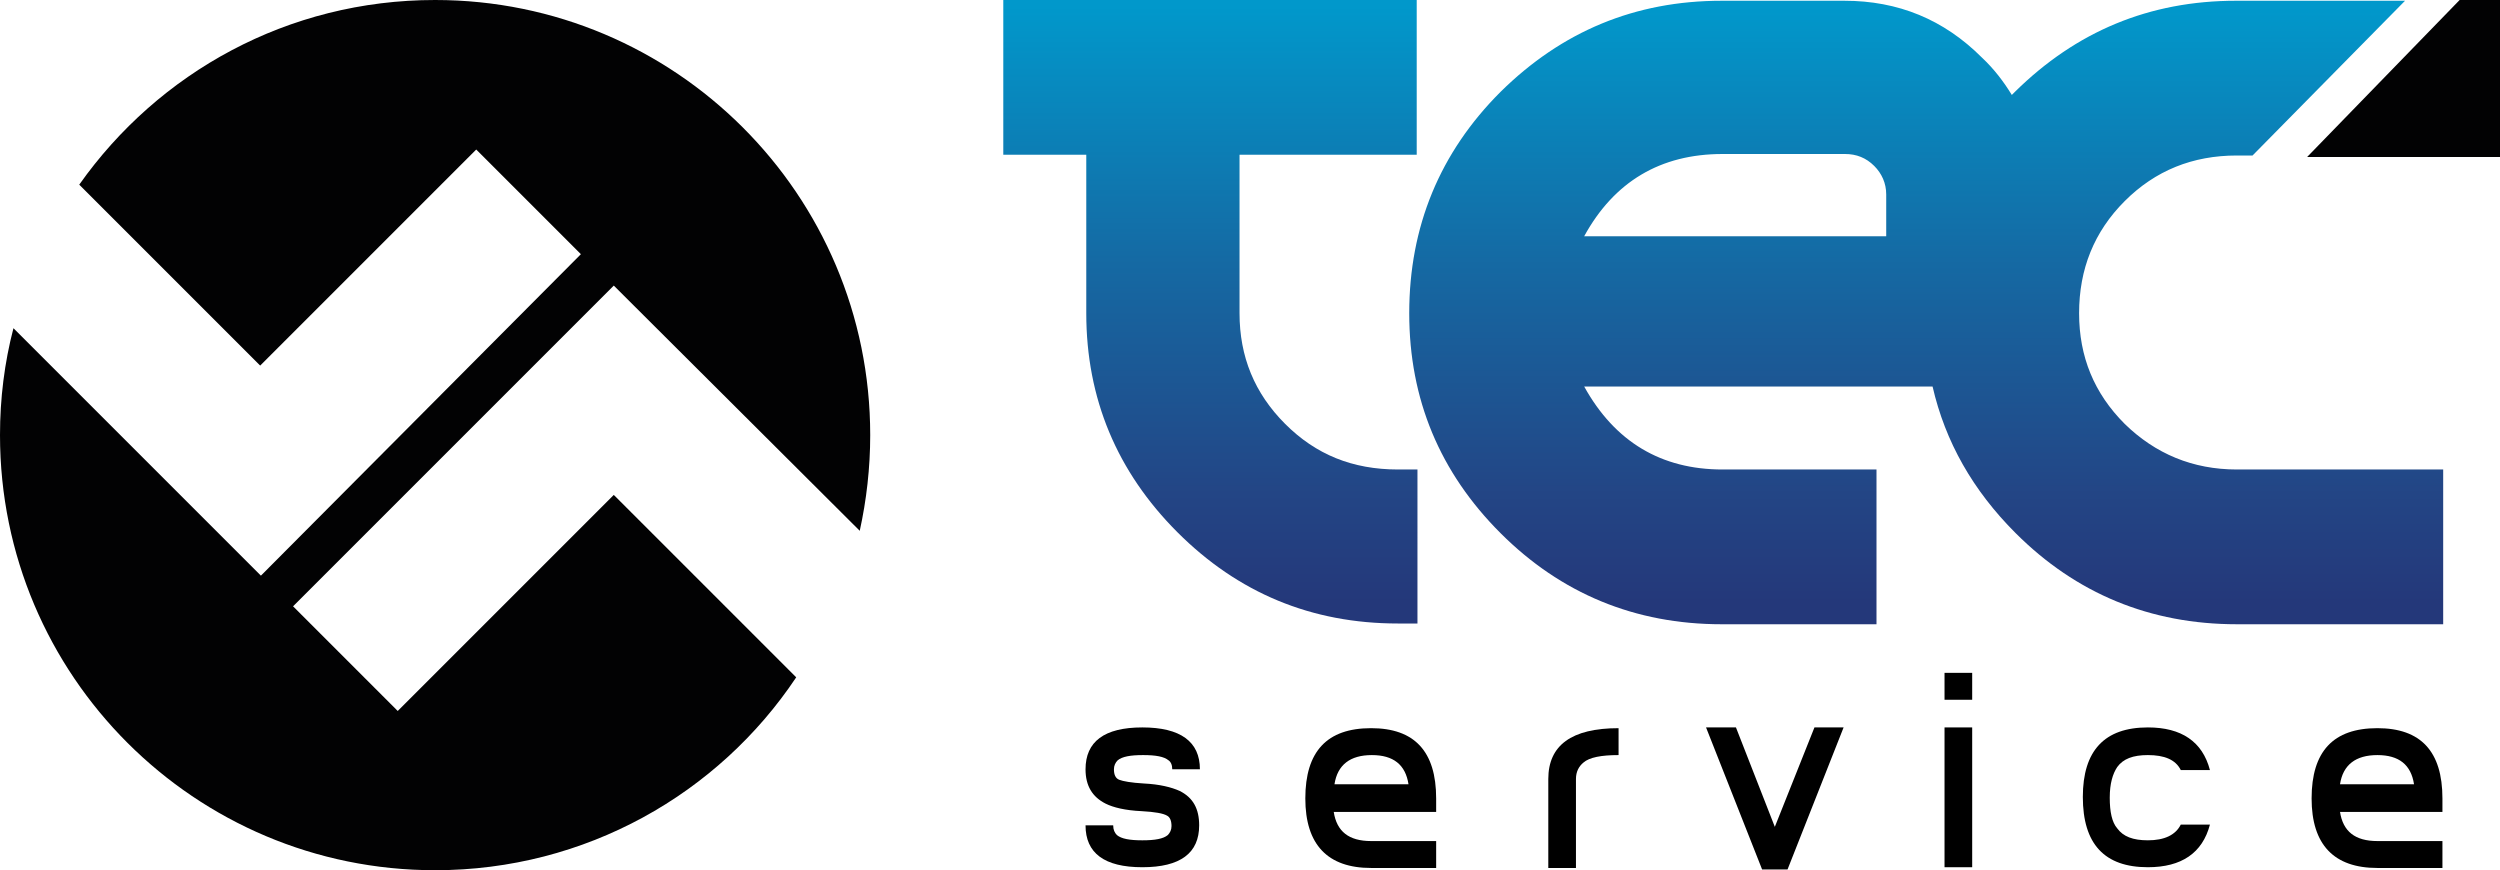
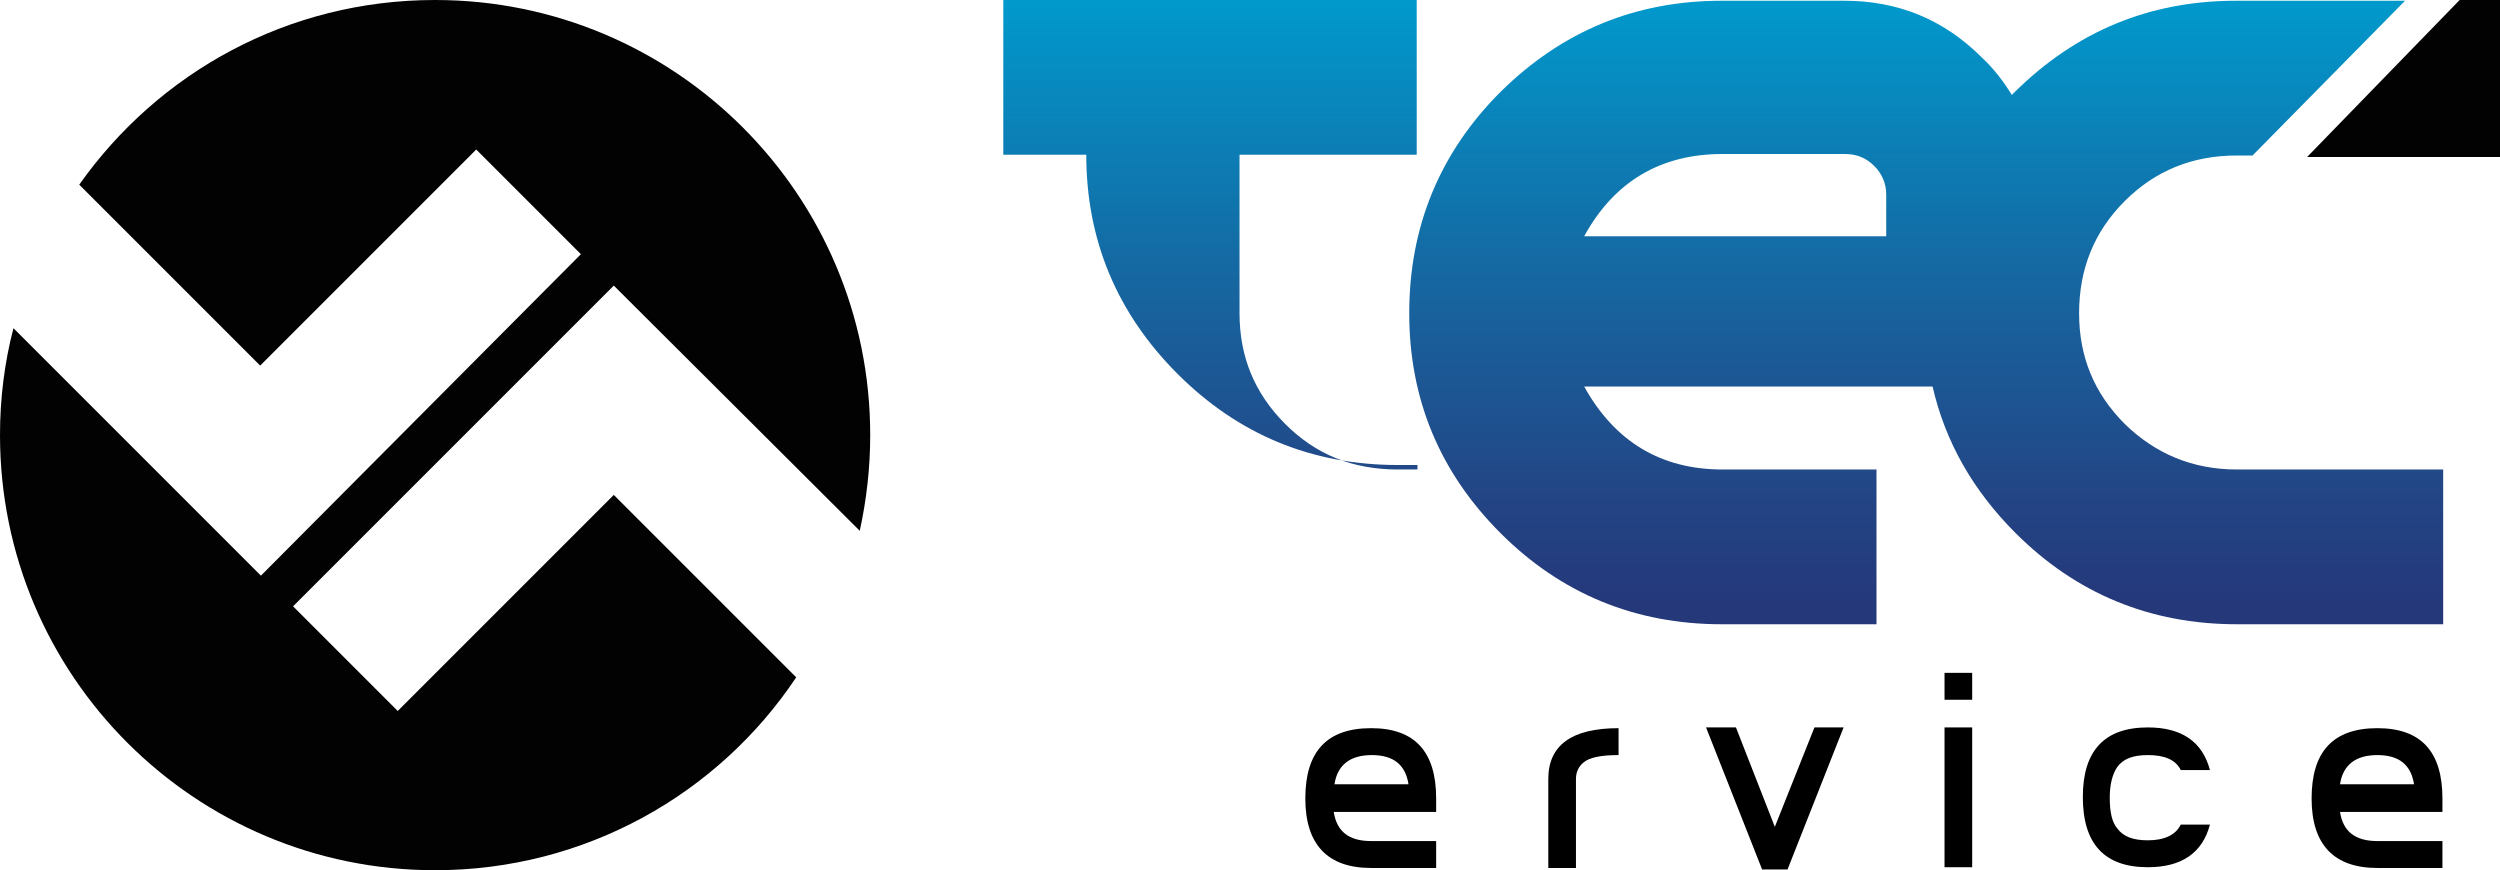
<svg xmlns="http://www.w3.org/2000/svg" version="1.1" id="Capa_1" x="0px" y="0px" viewBox="0 0 334.4 116.4" style="enable-background:new 0 0 334.4 116.4;" xml:space="preserve">
  <style type="text/css">
	.st0{fill:#020203;}
	.st1{fill:url(#SVGID_1_);}
	.st2{fill:url(#SVGID_2_);}
</style>
  <g>
    <g>
      <path class="st0" d="M82.1,66.2L53.2,95.1l-14-14l42.9-42.9L115,71c0.9-4.1,1.4-8.4,1.4-12.8C116.4,26,90.3,0,58.2,0    c-19.7,0-37,9.7-47.6,24.7l24.2,24.2L63.7,20l14,14L34.9,77L1.8,43.9C0.6,48.5,0,53.3,0,58.2c0,32.2,26.1,58.2,58.2,58.2    c20.1,0,37.9-10.2,48.3-25.8L82.1,66.2z" />
    </g>
  </g>
  <g>
    <g>
      <g>
        <linearGradient id="SVGID_1_" gradientUnits="userSpaceOnUse" x1="161.9" y1="36.363" x2="161.9" y2="116.563" gradientTransform="matrix(1 0 0 -1 0 117)">
          <stop offset="0" style="stop-color:#24387A" />
          <stop offset="0.181" style="stop-color:#234585" />
          <stop offset="0.564" style="stop-color:#1569A3" />
          <stop offset="0.995" style="stop-color:#0198CB" />
        </linearGradient>
-         <path class="st1" d="M171.9,56.7c-4.1-4.1-6.1-9-6.1-14.8V20.7h23.7V0h-55.3v20.7h11.1v21.2c0,11.4,4.1,21.2,12.2,29.3     c8.1,8.1,17.9,12.2,29.5,12.2h2.6V62.8H187C180.9,62.8,176,60.8,171.9,56.7z" />
+         <path class="st1" d="M171.9,56.7c-4.1-4.1-6.1-9-6.1-14.8V20.7h23.7V0h-55.3v20.7h11.1c0,11.4,4.1,21.2,12.2,29.3     c8.1,8.1,17.9,12.2,29.5,12.2h2.6V62.8H187C180.9,62.8,176,60.8,171.9,56.7z" />
        <linearGradient id="SVGID_2_" gradientUnits="userSpaceOnUse" x1="257.65" y1="36.332" x2="257.65" y2="116.562" gradientTransform="matrix(1 0 0 -1 0 117)">
          <stop offset="0" style="stop-color:#24387A" />
          <stop offset="0.181" style="stop-color:#234585" />
          <stop offset="0.564" style="stop-color:#1569A3" />
          <stop offset="0.995" style="stop-color:#0198CB" />
        </linearGradient>
        <path class="st2" d="M299.2,62.8c-5.9,0-10.9-2.1-15-6.1c-4.1-4.1-6.1-9-6.1-14.8c0-5.9,2-10.9,6.1-15s9.1-6.1,15-6.1h2.1     l20.4-20.7h-22.6c-11.6,0-21.4,4.1-29.6,12.2c-0.1,0.1-0.3,0.3-0.4,0.4c-1.1-1.8-2.4-3.5-4-5c-5.1-5.1-11.2-7.6-18.4-7.6h-16.4     c-11.6,0-21.4,4.1-29.6,12.2c-8.1,8.1-12.2,18-12.2,29.6c0,11.5,4.1,21.3,12.2,29.4c8.1,8.1,18,12.2,29.6,12.2H251V62.8h-20.6     c-8.2,0-14.4-3.7-18.5-11.1h46.6c1.7,7.4,5.4,13.9,11.1,19.6c8.1,8.1,18,12.2,29.6,12.2h27.6V62.8H299.2z M252.2,31.6h-40.3     c4-7.3,10.2-11,18.5-11h16.4c1.5,0,2.8,0.5,3.9,1.6c1,1,1.6,2.3,1.6,3.8v5.6H252.2z" />
      </g>
      <polygon class="st0" points="308.6,21 334.4,21 334.4,0 329,0   " />
    </g>
  </g>
  <g>
-     <path d="M160.5,102.9h-3.7c0-0.6-0.2-1-0.5-1.2c-0.6-0.5-1.7-0.7-3.4-0.7s-2.8,0.2-3.4,0.7c-0.3,0.3-0.5,0.7-0.5,1.2   c0,0.7,0.2,1.2,0.7,1.4s1.6,0.4,3.3,0.5c2.1,0.1,3.7,0.5,4.8,1c1.8,0.9,2.6,2.4,2.6,4.6c0,3.7-2.5,5.6-7.6,5.6s-7.6-1.9-7.6-5.6   h3.7c0,0.6,0.2,1,0.5,1.3c0.6,0.5,1.7,0.7,3.4,0.7s2.8-0.2,3.4-0.7c0.3-0.3,0.5-0.7,0.5-1.2c0-0.7-0.2-1.2-0.6-1.4   c-0.5-0.3-1.6-0.5-3.4-0.6c-2.2-0.1-3.8-0.5-4.8-1c-1.8-0.9-2.7-2.4-2.7-4.6c0-3.7,2.5-5.6,7.6-5.6S160.5,99.2,160.5,102.9z" />
    <path d="M192.1,116.1h-8.7c-5.8,0-8.8-3.1-8.8-9.3c0-6.3,2.9-9.4,8.8-9.4c5.8,0,8.7,3.1,8.7,9.4v1.8h-13.7c0.4,2.6,2,3.9,5,3.9h8.7   V116.1z M188.4,104.9c-0.4-2.6-2-3.9-4.9-3.9s-4.6,1.3-5,3.9H188.4z" />
    <path d="M216.5,101c-2.3,0-3.9,0.3-4.7,1c-0.6,0.5-1,1.2-1,2.2v11.9h-3.7v-11.9c0-4.5,3.1-6.8,9.4-6.8V101z" />
    <path d="M246.6,97.3l-7.5,19h-3.4l-7.5-19h4l5.2,13.3l5.3-13.3H246.6z" />
    <path d="M263.8,93.6h-3.7V90h3.7V93.6z M260.1,97.3h3.7V116h-3.7V97.3z" />
    <path d="M295.6,110.3c-1,3.8-3.8,5.7-8.3,5.7c-5.8,0-8.7-3.1-8.7-9.4c0-6.2,2.9-9.3,8.7-9.3c4.5,0,7.3,1.9,8.3,5.7h-3.9   c-0.7-1.4-2.2-2-4.4-2c-2,0-3.3,0.5-4.1,1.6c-0.6,0.9-1,2.2-1,4.1c0,1.9,0.3,3.3,1,4.1c0.8,1.1,2.1,1.6,4.1,1.6   c2.2,0,3.7-0.7,4.4-2.1L295.6,110.3L295.6,110.3z" />
    <path d="M326.7,116.1H318c-5.8,0-8.8-3.1-8.8-9.3c0-6.3,2.9-9.4,8.8-9.4c5.8,0,8.7,3.1,8.7,9.4v1.8H313c0.4,2.6,2,3.9,5,3.9h8.7   V116.1z M322.9,104.9c-0.4-2.6-2-3.9-4.9-3.9s-4.6,1.3-5,3.9H322.9z" />
  </g>
</svg>